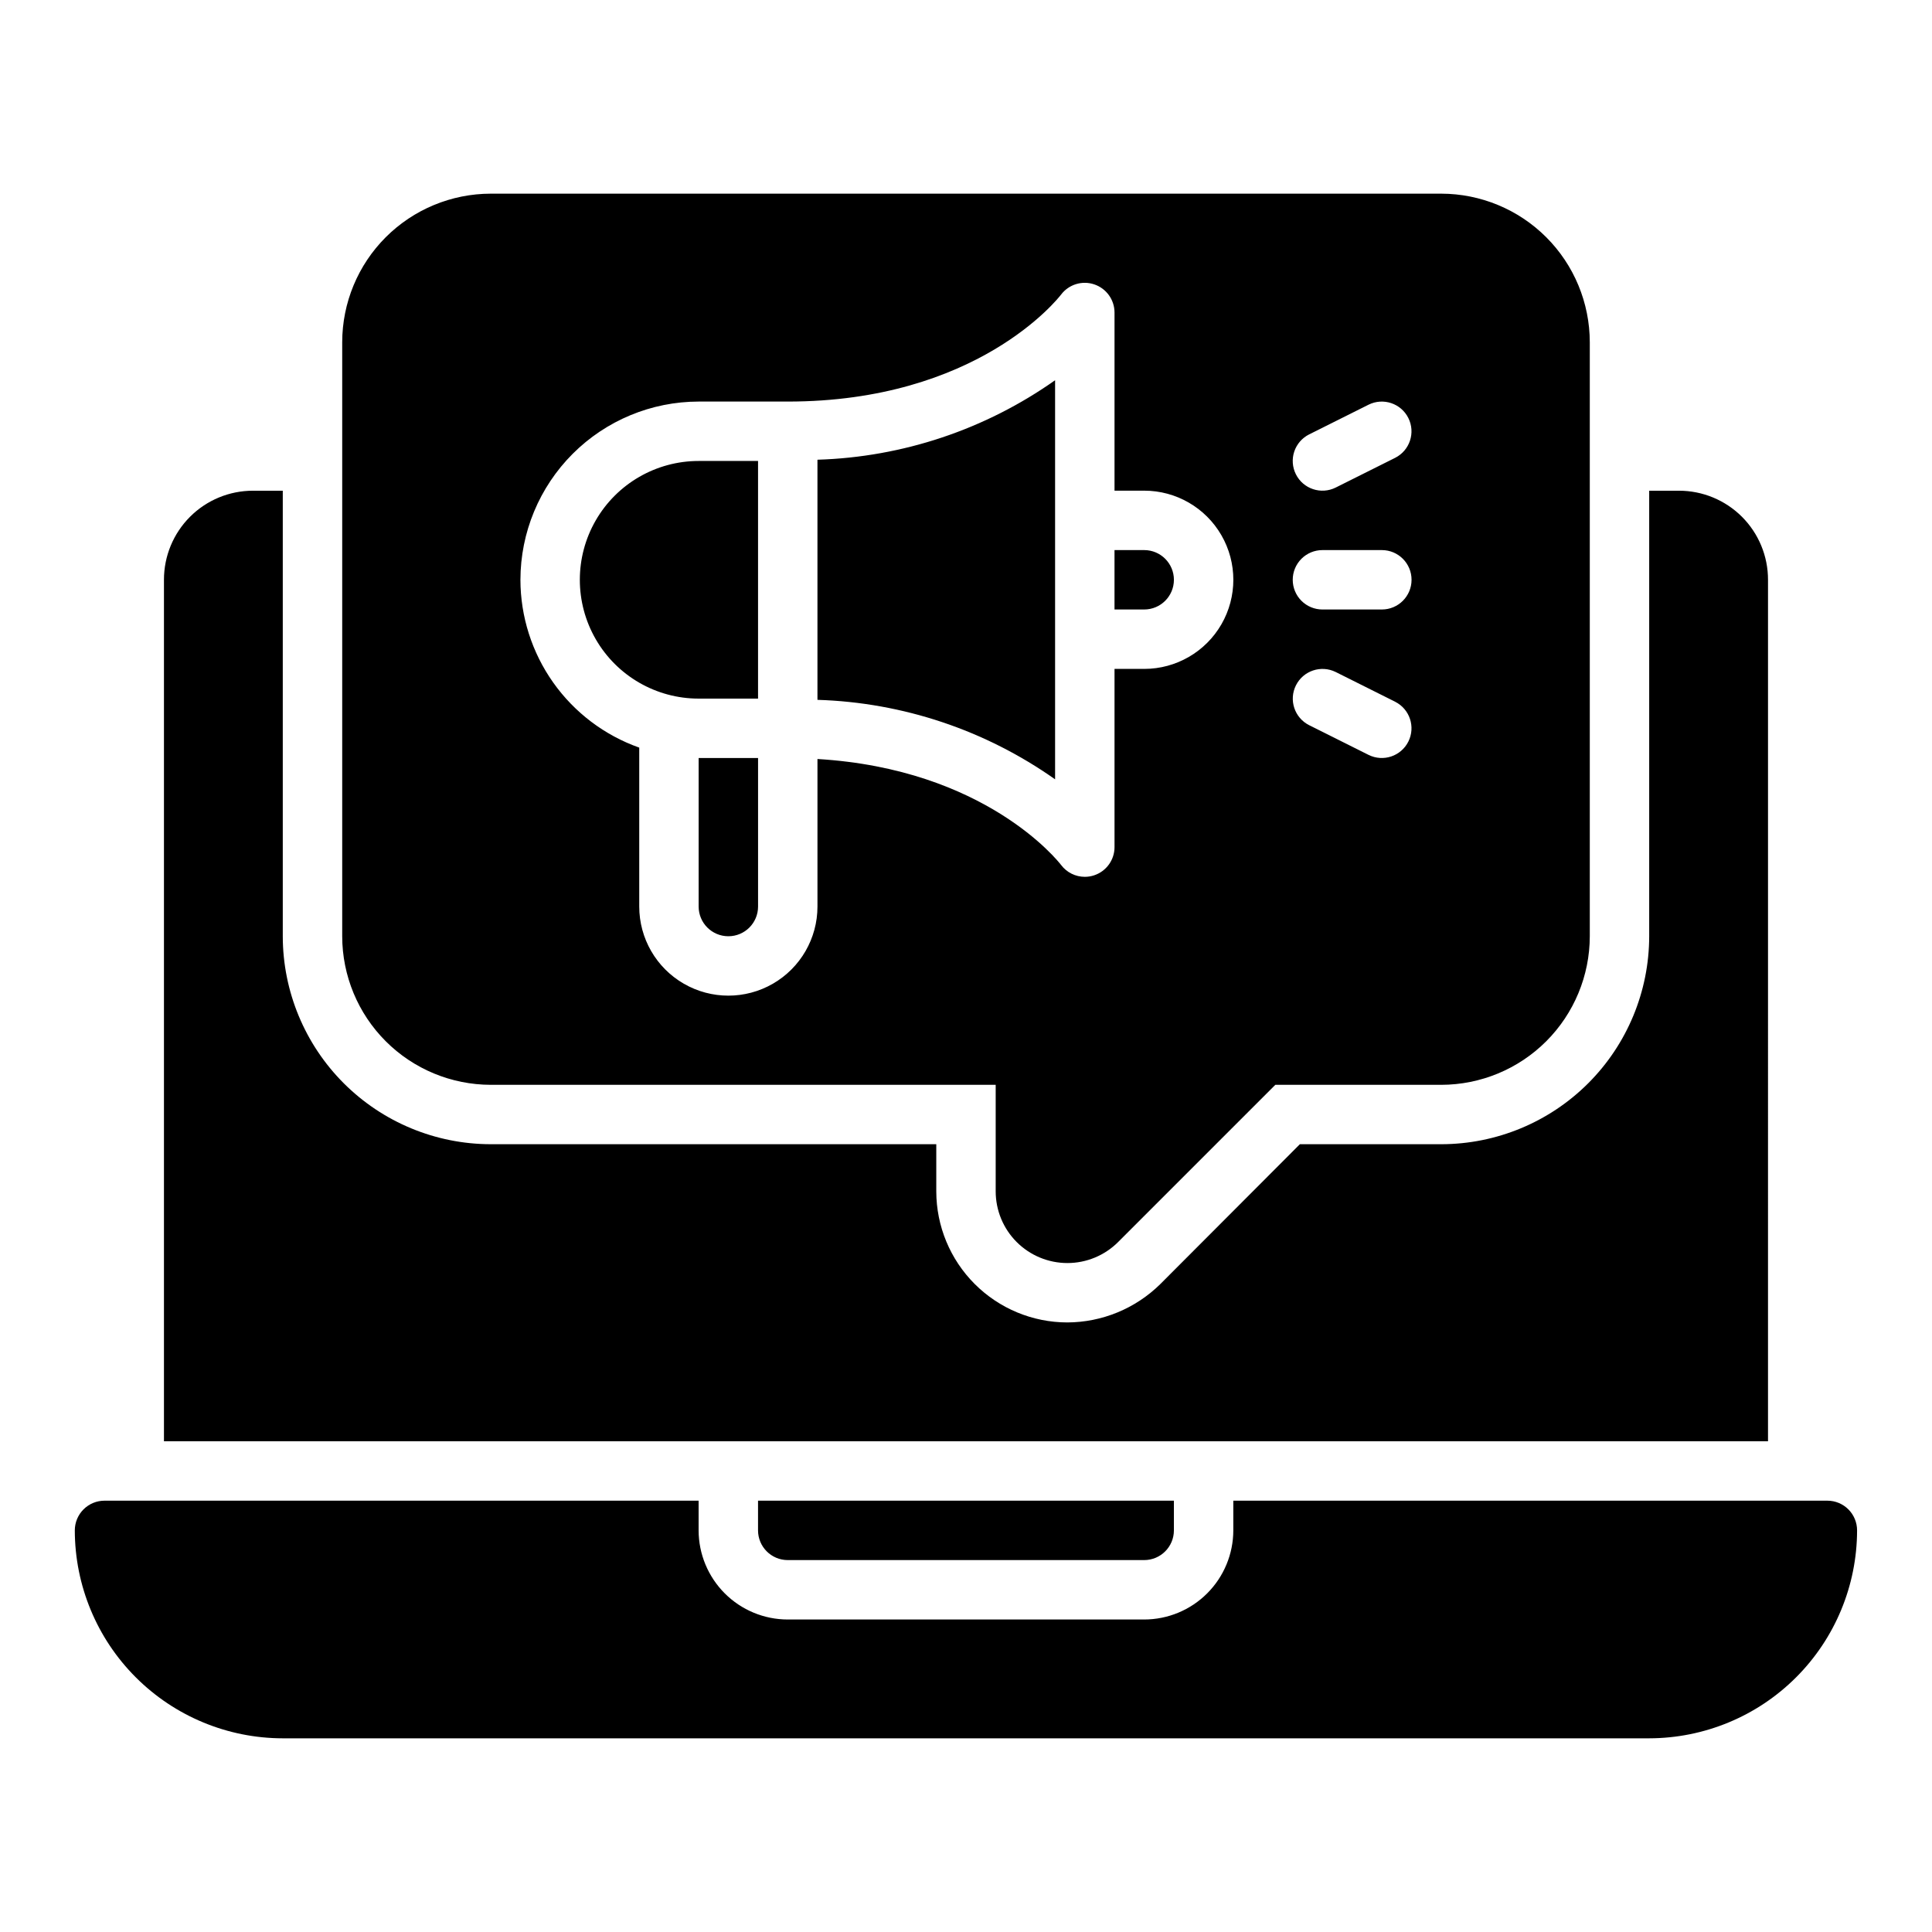
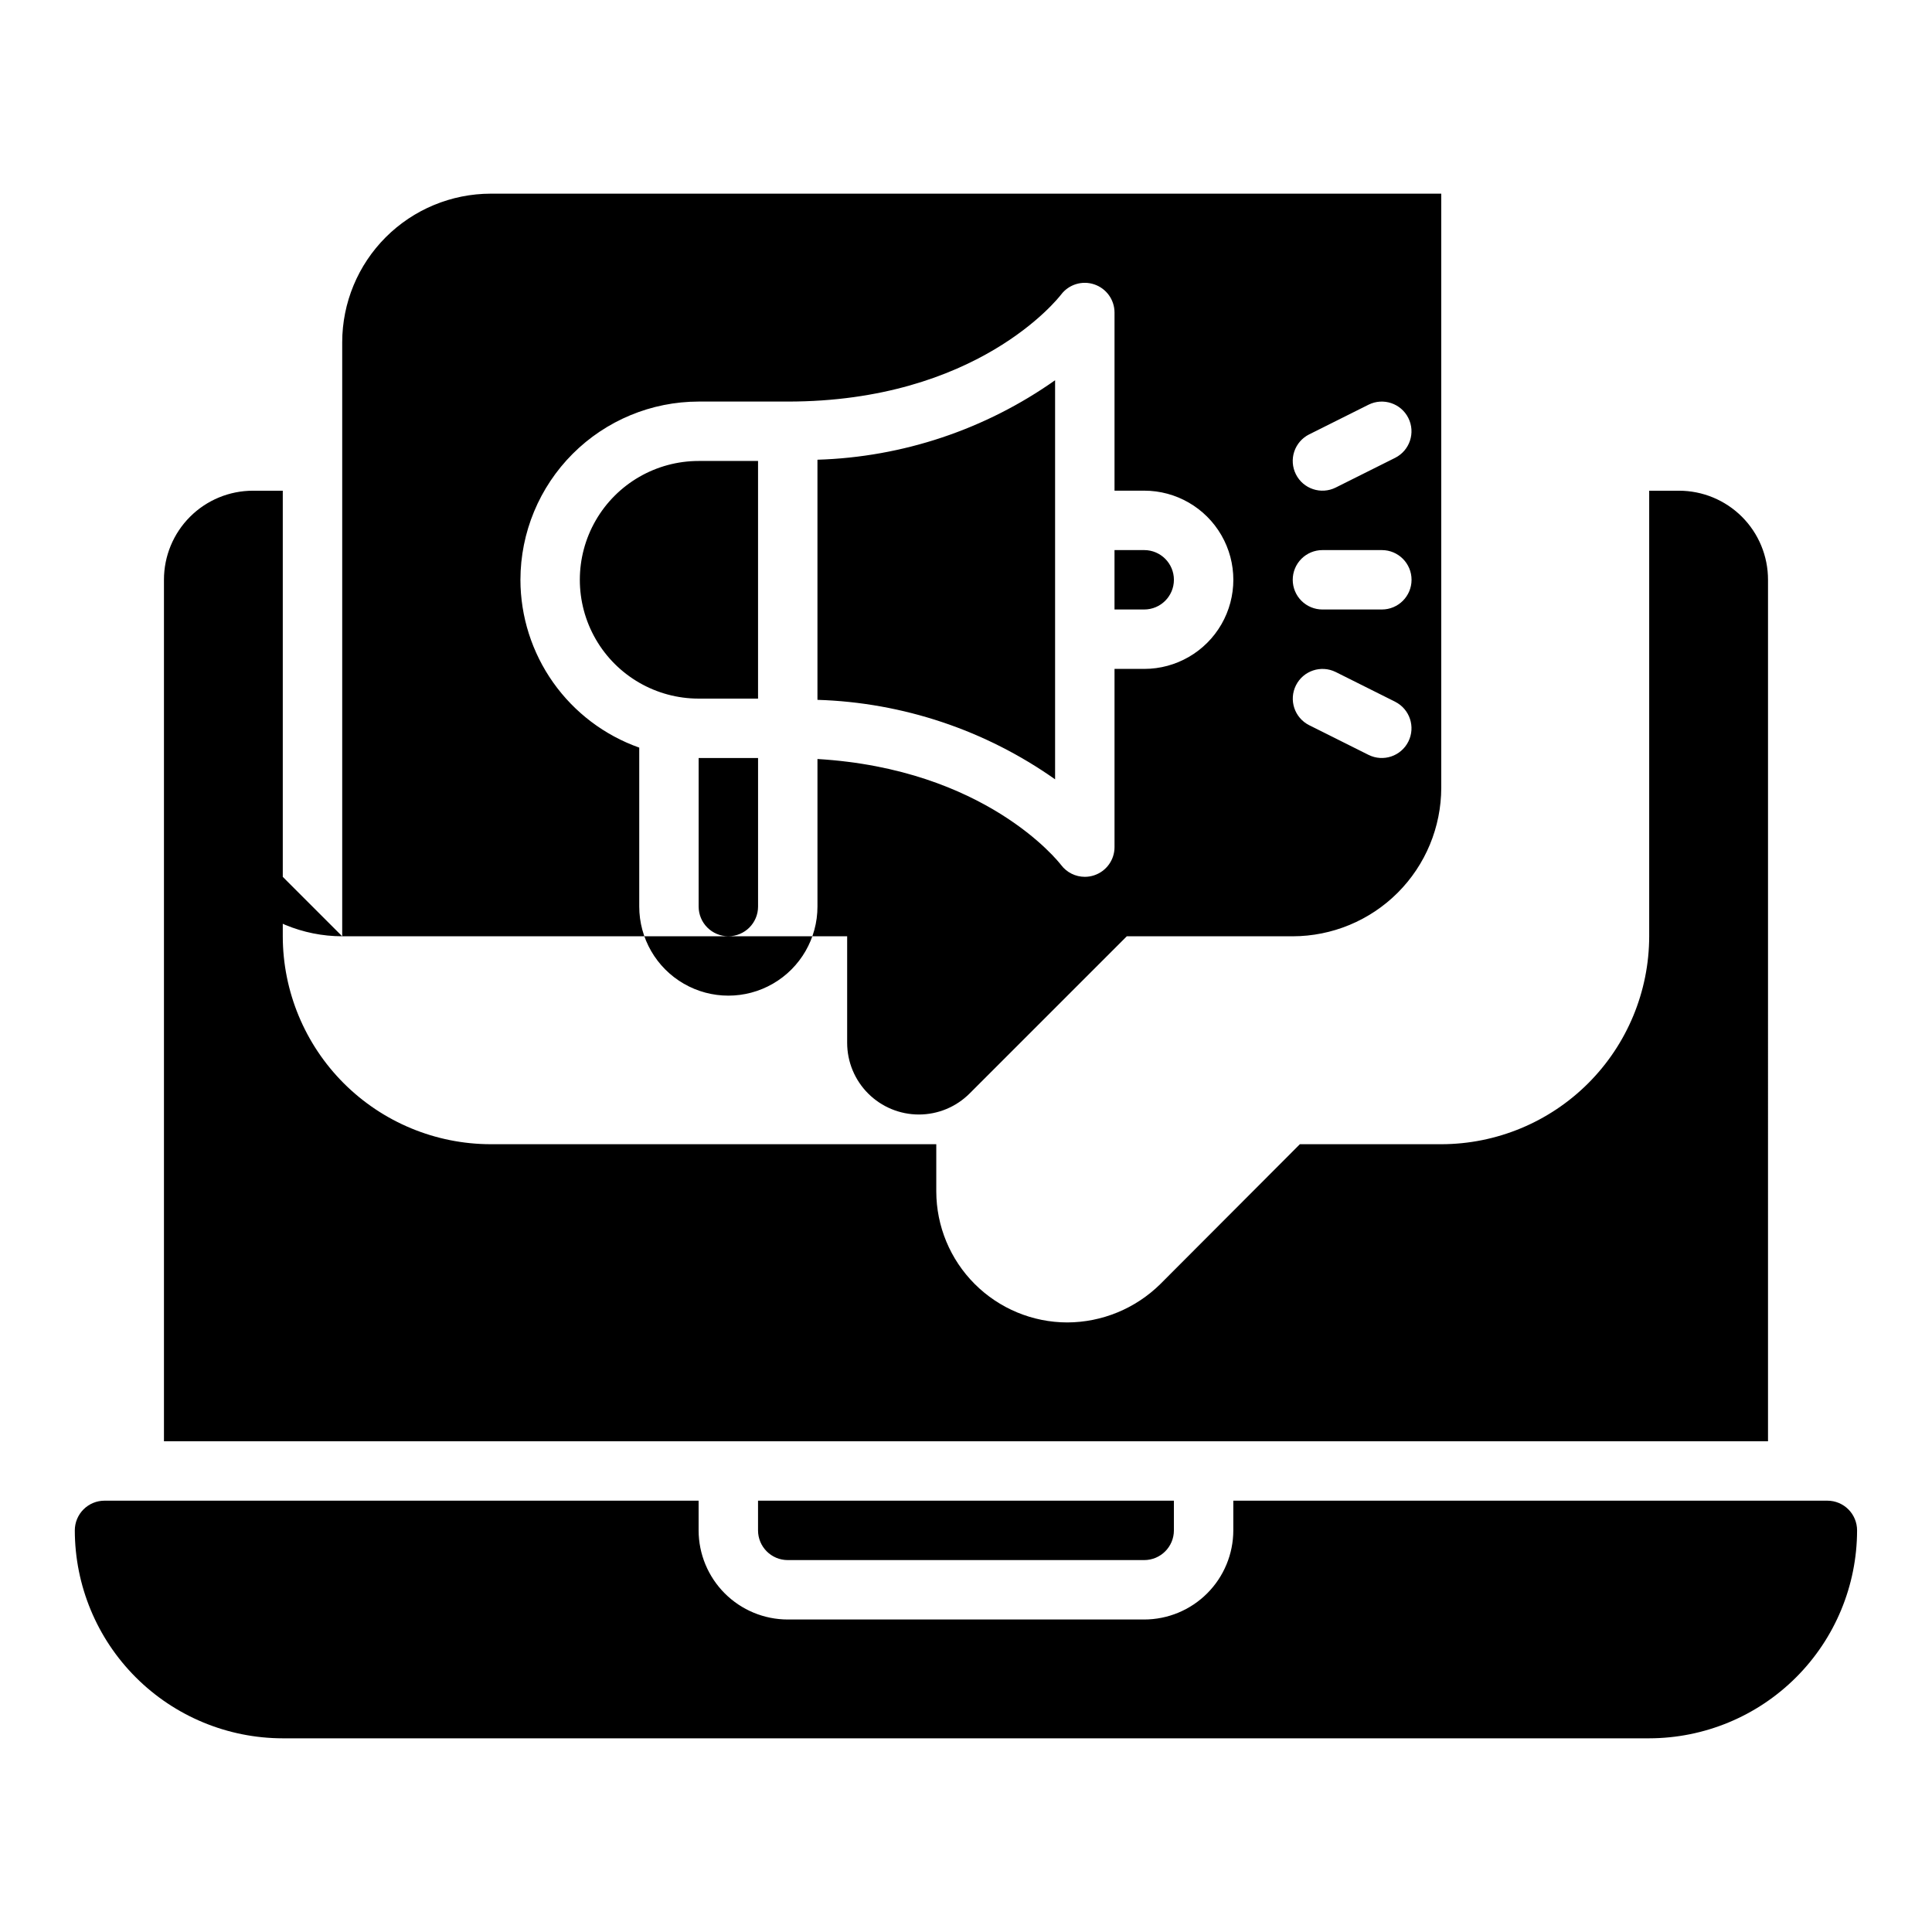
<svg xmlns="http://www.w3.org/2000/svg" fill="#000000" width="800px" height="800px" version="1.1" viewBox="144 144 512 512">
-   <path d="m612.54 525.95h-425.09v-228.29c-0.008-6.269 2.477-12.281 6.91-16.711 4.43-4.43 10.441-6.914 16.707-6.906h7.871v118.08c0.016 14.609 5.828 28.617 16.156 38.949 10.332 10.328 24.34 16.141 38.949 16.156h118.08v12.516c0.016 9.203 3.68 18.023 10.188 24.531 6.504 6.508 15.328 10.172 24.531 10.184 9.223-0.035 18.066-3.68 24.637-10.152l37-37.078h37.469c14.609-0.016 28.617-5.828 38.949-16.156 10.328-10.332 16.141-24.34 16.156-38.949v-118.08h7.871c6.266-0.008 12.277 2.477 16.711 6.906 4.43 4.43 6.914 10.441 6.906 16.711zm-259.78 31.488h94.465c4.348-0.004 7.867-3.523 7.871-7.871v-7.871h-110.21v7.871c0.004 4.348 3.527 7.867 7.871 7.871zm275.52-15.742h-157.44v7.871c-0.008 6.262-2.5 12.266-6.926 16.691-4.426 4.43-10.43 6.918-16.691 6.926h-94.465c-6.262-0.008-12.262-2.496-16.691-6.926-4.426-4.426-6.918-10.43-6.926-16.691v-7.871h-157.44c-2.09 0-4.09 0.828-5.566 2.305-1.477 1.477-2.309 3.481-2.309 5.566 0.02 14.609 5.828 28.617 16.16 38.945 10.332 10.332 24.336 16.141 38.945 16.16h362.11c14.609-0.02 28.617-5.828 38.945-16.16 10.332-10.328 16.141-24.336 16.16-38.945 0-2.086-0.828-4.09-2.305-5.566-1.477-1.477-3.481-2.305-5.566-2.305zm-204.67-296.93c-18.473 13.043-40.371 20.371-62.977 21.066v63.633c22.605 0.695 44.504 8.023 62.977 21.066zm31.488 52.883c-0.004-4.344-3.523-7.867-7.871-7.871h-7.871v15.742h7.871c4.348-0.004 7.867-3.523 7.871-7.871zm-220.41 94.477v-157.44c0.012-10.438 4.16-20.441 11.539-27.82 7.379-7.379 17.383-11.527 27.82-11.543h251.9c10.438 0.016 20.441 4.164 27.82 11.543 7.379 7.379 11.527 17.383 11.543 27.82v157.44c-0.016 10.438-4.164 20.441-11.543 27.82-7.379 7.379-17.383 11.527-27.82 11.543h-43.973l-41.668 41.668 0.004-0.004c-3.566 3.566-8.398 5.566-13.438 5.566-5.043 0-9.875-2.004-13.438-5.566-3.566-3.562-5.566-8.398-5.566-13.438v-28.227h-133.82c-10.438-0.016-20.441-4.164-27.82-11.543-7.379-7.379-11.527-17.383-11.539-27.82zm279.04-62.16-15.742-7.871h-0.004c-3.887-1.93-8.605-0.352-10.547 3.531s-0.375 8.602 3.504 10.555l15.742 7.871h0.004c3.887 1.934 8.602 0.352 10.543-3.531 1.941-3.879 0.375-8.602-3.504-10.551zm-26.309-60.285c1.945 3.891 6.672 5.465 10.562 3.523l15.742-7.871c3.879-1.953 5.445-6.672 3.504-10.555-1.941-3.883-6.656-5.461-10.543-3.531l-15.742 7.871h-0.004c-1.867 0.934-3.289 2.574-3.949 4.555-0.66 1.98-0.504 4.141 0.43 6.008zm-0.832 27.969c0 2.09 0.828 4.09 2.305 5.566 1.477 1.477 3.481 2.305 5.566 2.305h15.746c4.348 0 7.871-3.523 7.871-7.871 0-4.348-3.523-7.871-7.871-7.871h-15.746c-2.086 0-4.09 0.828-5.566 2.305-1.477 1.477-2.305 3.481-2.305 5.566zm-204.67 0c0.016 9.758 3.051 19.27 8.691 27.234 5.637 7.961 13.602 13.984 22.797 17.242v42.117c0 8.438 4.5 16.23 11.809 20.449 7.305 4.219 16.309 4.219 23.617 0 7.305-4.219 11.805-12.012 11.805-20.449v-39.098c44.461 2.648 63.734 27.008 64.551 28.07h0.004c1.484 1.984 3.816 3.152 6.297 3.152 0.844 0.004 1.688-0.137 2.488-0.406 3.215-1.07 5.383-4.078 5.383-7.465v-47.23h7.871c8.438 0 16.234-4.504 20.453-11.809 4.219-7.309 4.219-16.309 0-23.617-4.219-7.305-12.016-11.809-20.453-11.809h-7.871v-47.23c-0.016-3.375-2.176-6.363-5.371-7.438-3.195-1.078-6.723 0-8.773 2.68-0.887 1.16-22.344 28.375-72.445 28.375h-23.621c-12.52 0.012-24.527 4.992-33.383 13.848-8.852 8.855-13.832 20.859-13.848 33.383zm47.23 86.594c0 4.348 3.527 7.871 7.875 7.871 4.348 0 7.871-3.523 7.871-7.871v-39.359h-15.746zm0-55.105h15.742v-62.977h-15.742c-11.246 0-21.645 6.004-27.27 15.746-5.621 9.742-5.621 21.742 0 31.488 5.625 9.742 16.023 15.742 27.27 15.742z" />
+   <path d="m612.54 525.95h-425.09v-228.29c-0.008-6.269 2.477-12.281 6.91-16.711 4.43-4.43 10.441-6.914 16.707-6.906h7.871v118.08c0.016 14.609 5.828 28.617 16.156 38.949 10.332 10.328 24.34 16.141 38.949 16.156h118.08v12.516c0.016 9.203 3.68 18.023 10.188 24.531 6.504 6.508 15.328 10.172 24.531 10.184 9.223-0.035 18.066-3.68 24.637-10.152l37-37.078h37.469c14.609-0.016 28.617-5.828 38.949-16.156 10.328-10.332 16.141-24.34 16.156-38.949v-118.08h7.871c6.266-0.008 12.277 2.477 16.711 6.906 4.43 4.43 6.914 10.441 6.906 16.711zm-259.78 31.488h94.465c4.348-0.004 7.867-3.523 7.871-7.871v-7.871h-110.21v7.871c0.004 4.348 3.527 7.867 7.871 7.871zm275.52-15.742h-157.44v7.871c-0.008 6.262-2.5 12.266-6.926 16.691-4.426 4.43-10.43 6.918-16.691 6.926h-94.465c-6.262-0.008-12.262-2.496-16.691-6.926-4.426-4.426-6.918-10.43-6.926-16.691v-7.871h-157.44c-2.09 0-4.09 0.828-5.566 2.305-1.477 1.477-2.309 3.481-2.309 5.566 0.02 14.609 5.828 28.617 16.16 38.945 10.332 10.332 24.336 16.141 38.945 16.16h362.11c14.609-0.02 28.617-5.828 38.945-16.16 10.332-10.328 16.141-24.336 16.16-38.945 0-2.086-0.828-4.09-2.305-5.566-1.477-1.477-3.481-2.305-5.566-2.305zm-204.67-296.93c-18.473 13.043-40.371 20.371-62.977 21.066v63.633c22.605 0.695 44.504 8.023 62.977 21.066zm31.488 52.883c-0.004-4.344-3.523-7.867-7.871-7.871h-7.871v15.742h7.871c4.348-0.004 7.867-3.523 7.871-7.871zm-220.41 94.477v-157.44c0.012-10.438 4.16-20.441 11.539-27.82 7.379-7.379 17.383-11.527 27.82-11.543h251.9v157.44c-0.016 10.438-4.164 20.441-11.543 27.82-7.379 7.379-17.383 11.527-27.82 11.543h-43.973l-41.668 41.668 0.004-0.004c-3.566 3.566-8.398 5.566-13.438 5.566-5.043 0-9.875-2.004-13.438-5.566-3.566-3.562-5.566-8.398-5.566-13.438v-28.227h-133.82c-10.438-0.016-20.441-4.164-27.82-11.543-7.379-7.379-11.527-17.383-11.539-27.82zm279.04-62.16-15.742-7.871h-0.004c-3.887-1.93-8.605-0.352-10.547 3.531s-0.375 8.602 3.504 10.555l15.742 7.871h0.004c3.887 1.934 8.602 0.352 10.543-3.531 1.941-3.879 0.375-8.602-3.504-10.551zm-26.309-60.285c1.945 3.891 6.672 5.465 10.562 3.523l15.742-7.871c3.879-1.953 5.445-6.672 3.504-10.555-1.941-3.883-6.656-5.461-10.543-3.531l-15.742 7.871h-0.004c-1.867 0.934-3.289 2.574-3.949 4.555-0.66 1.98-0.504 4.141 0.43 6.008zm-0.832 27.969c0 2.09 0.828 4.09 2.305 5.566 1.477 1.477 3.481 2.305 5.566 2.305h15.746c4.348 0 7.871-3.523 7.871-7.871 0-4.348-3.523-7.871-7.871-7.871h-15.746c-2.086 0-4.09 0.828-5.566 2.305-1.477 1.477-2.305 3.481-2.305 5.566zm-204.67 0c0.016 9.758 3.051 19.27 8.691 27.234 5.637 7.961 13.602 13.984 22.797 17.242v42.117c0 8.438 4.5 16.23 11.809 20.449 7.305 4.219 16.309 4.219 23.617 0 7.305-4.219 11.805-12.012 11.805-20.449v-39.098c44.461 2.648 63.734 27.008 64.551 28.07h0.004c1.484 1.984 3.816 3.152 6.297 3.152 0.844 0.004 1.688-0.137 2.488-0.406 3.215-1.07 5.383-4.078 5.383-7.465v-47.23h7.871c8.438 0 16.234-4.504 20.453-11.809 4.219-7.309 4.219-16.309 0-23.617-4.219-7.305-12.016-11.809-20.453-11.809h-7.871v-47.23c-0.016-3.375-2.176-6.363-5.371-7.438-3.195-1.078-6.723 0-8.773 2.68-0.887 1.16-22.344 28.375-72.445 28.375h-23.621c-12.52 0.012-24.527 4.992-33.383 13.848-8.852 8.855-13.832 20.859-13.848 33.383zm47.23 86.594c0 4.348 3.527 7.871 7.875 7.871 4.348 0 7.871-3.523 7.871-7.871v-39.359h-15.746zm0-55.105h15.742v-62.977h-15.742c-11.246 0-21.645 6.004-27.27 15.746-5.621 9.742-5.621 21.742 0 31.488 5.625 9.742 16.023 15.742 27.27 15.742z" />
</svg>